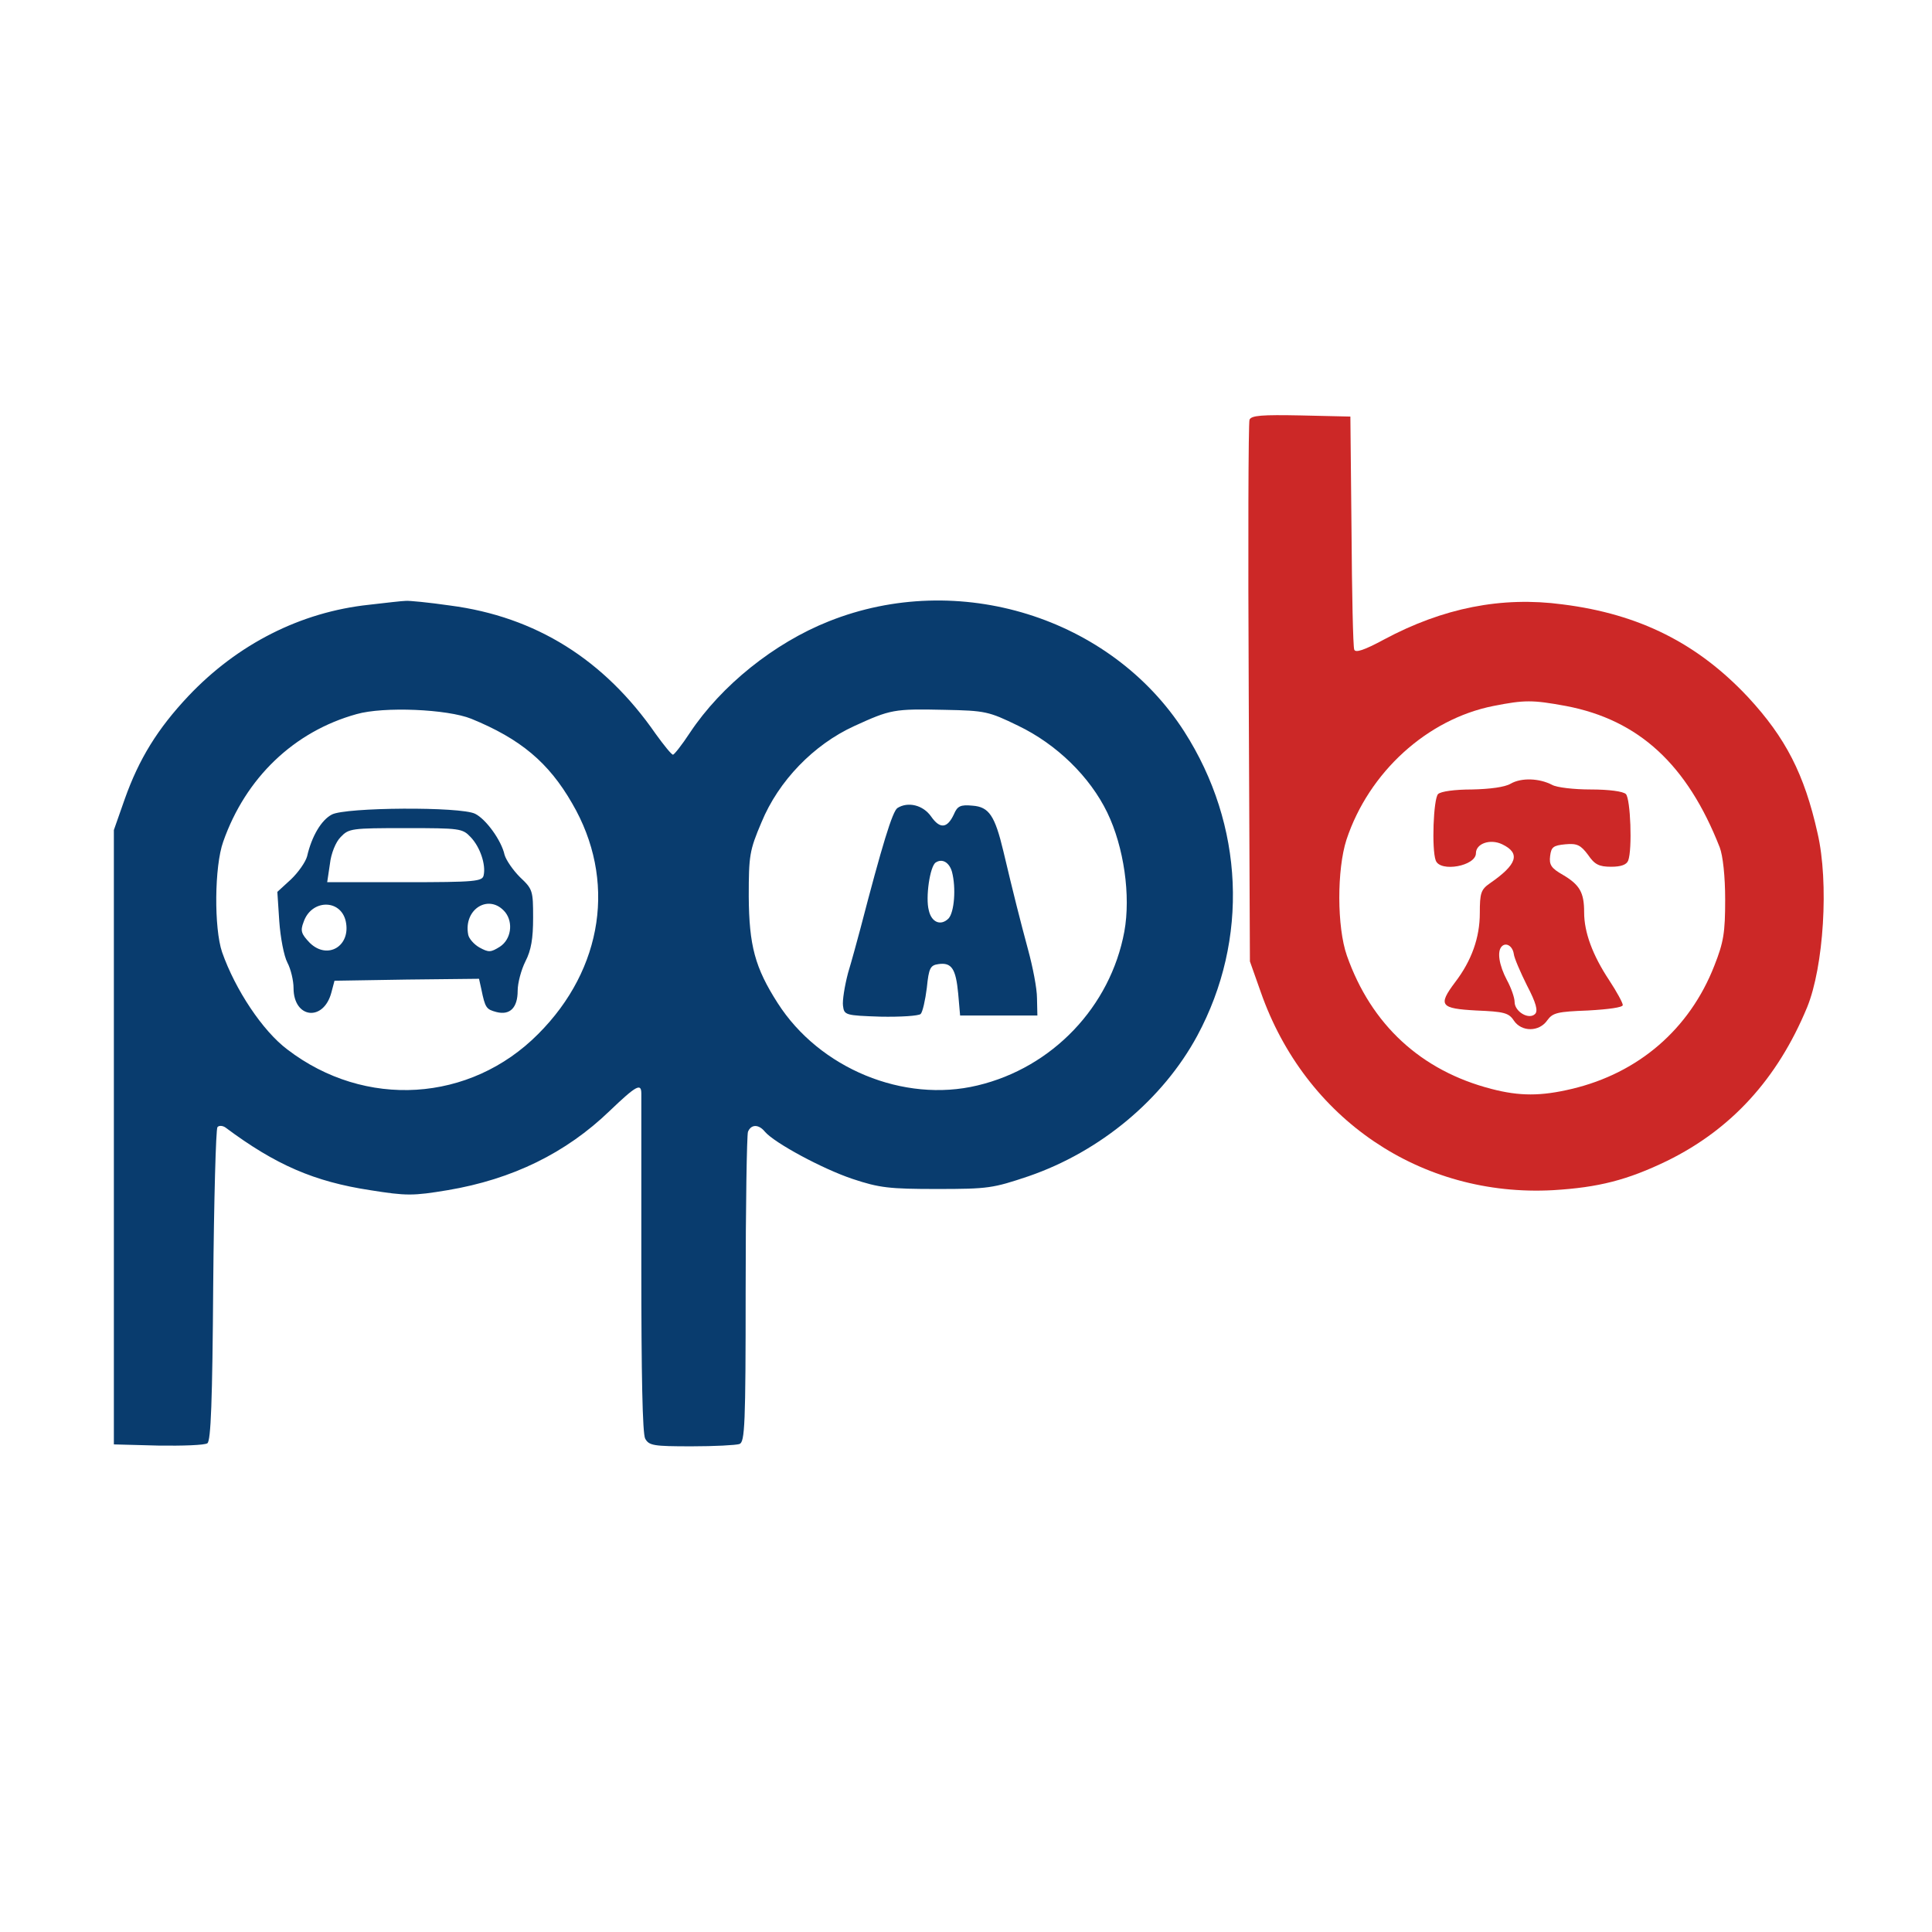
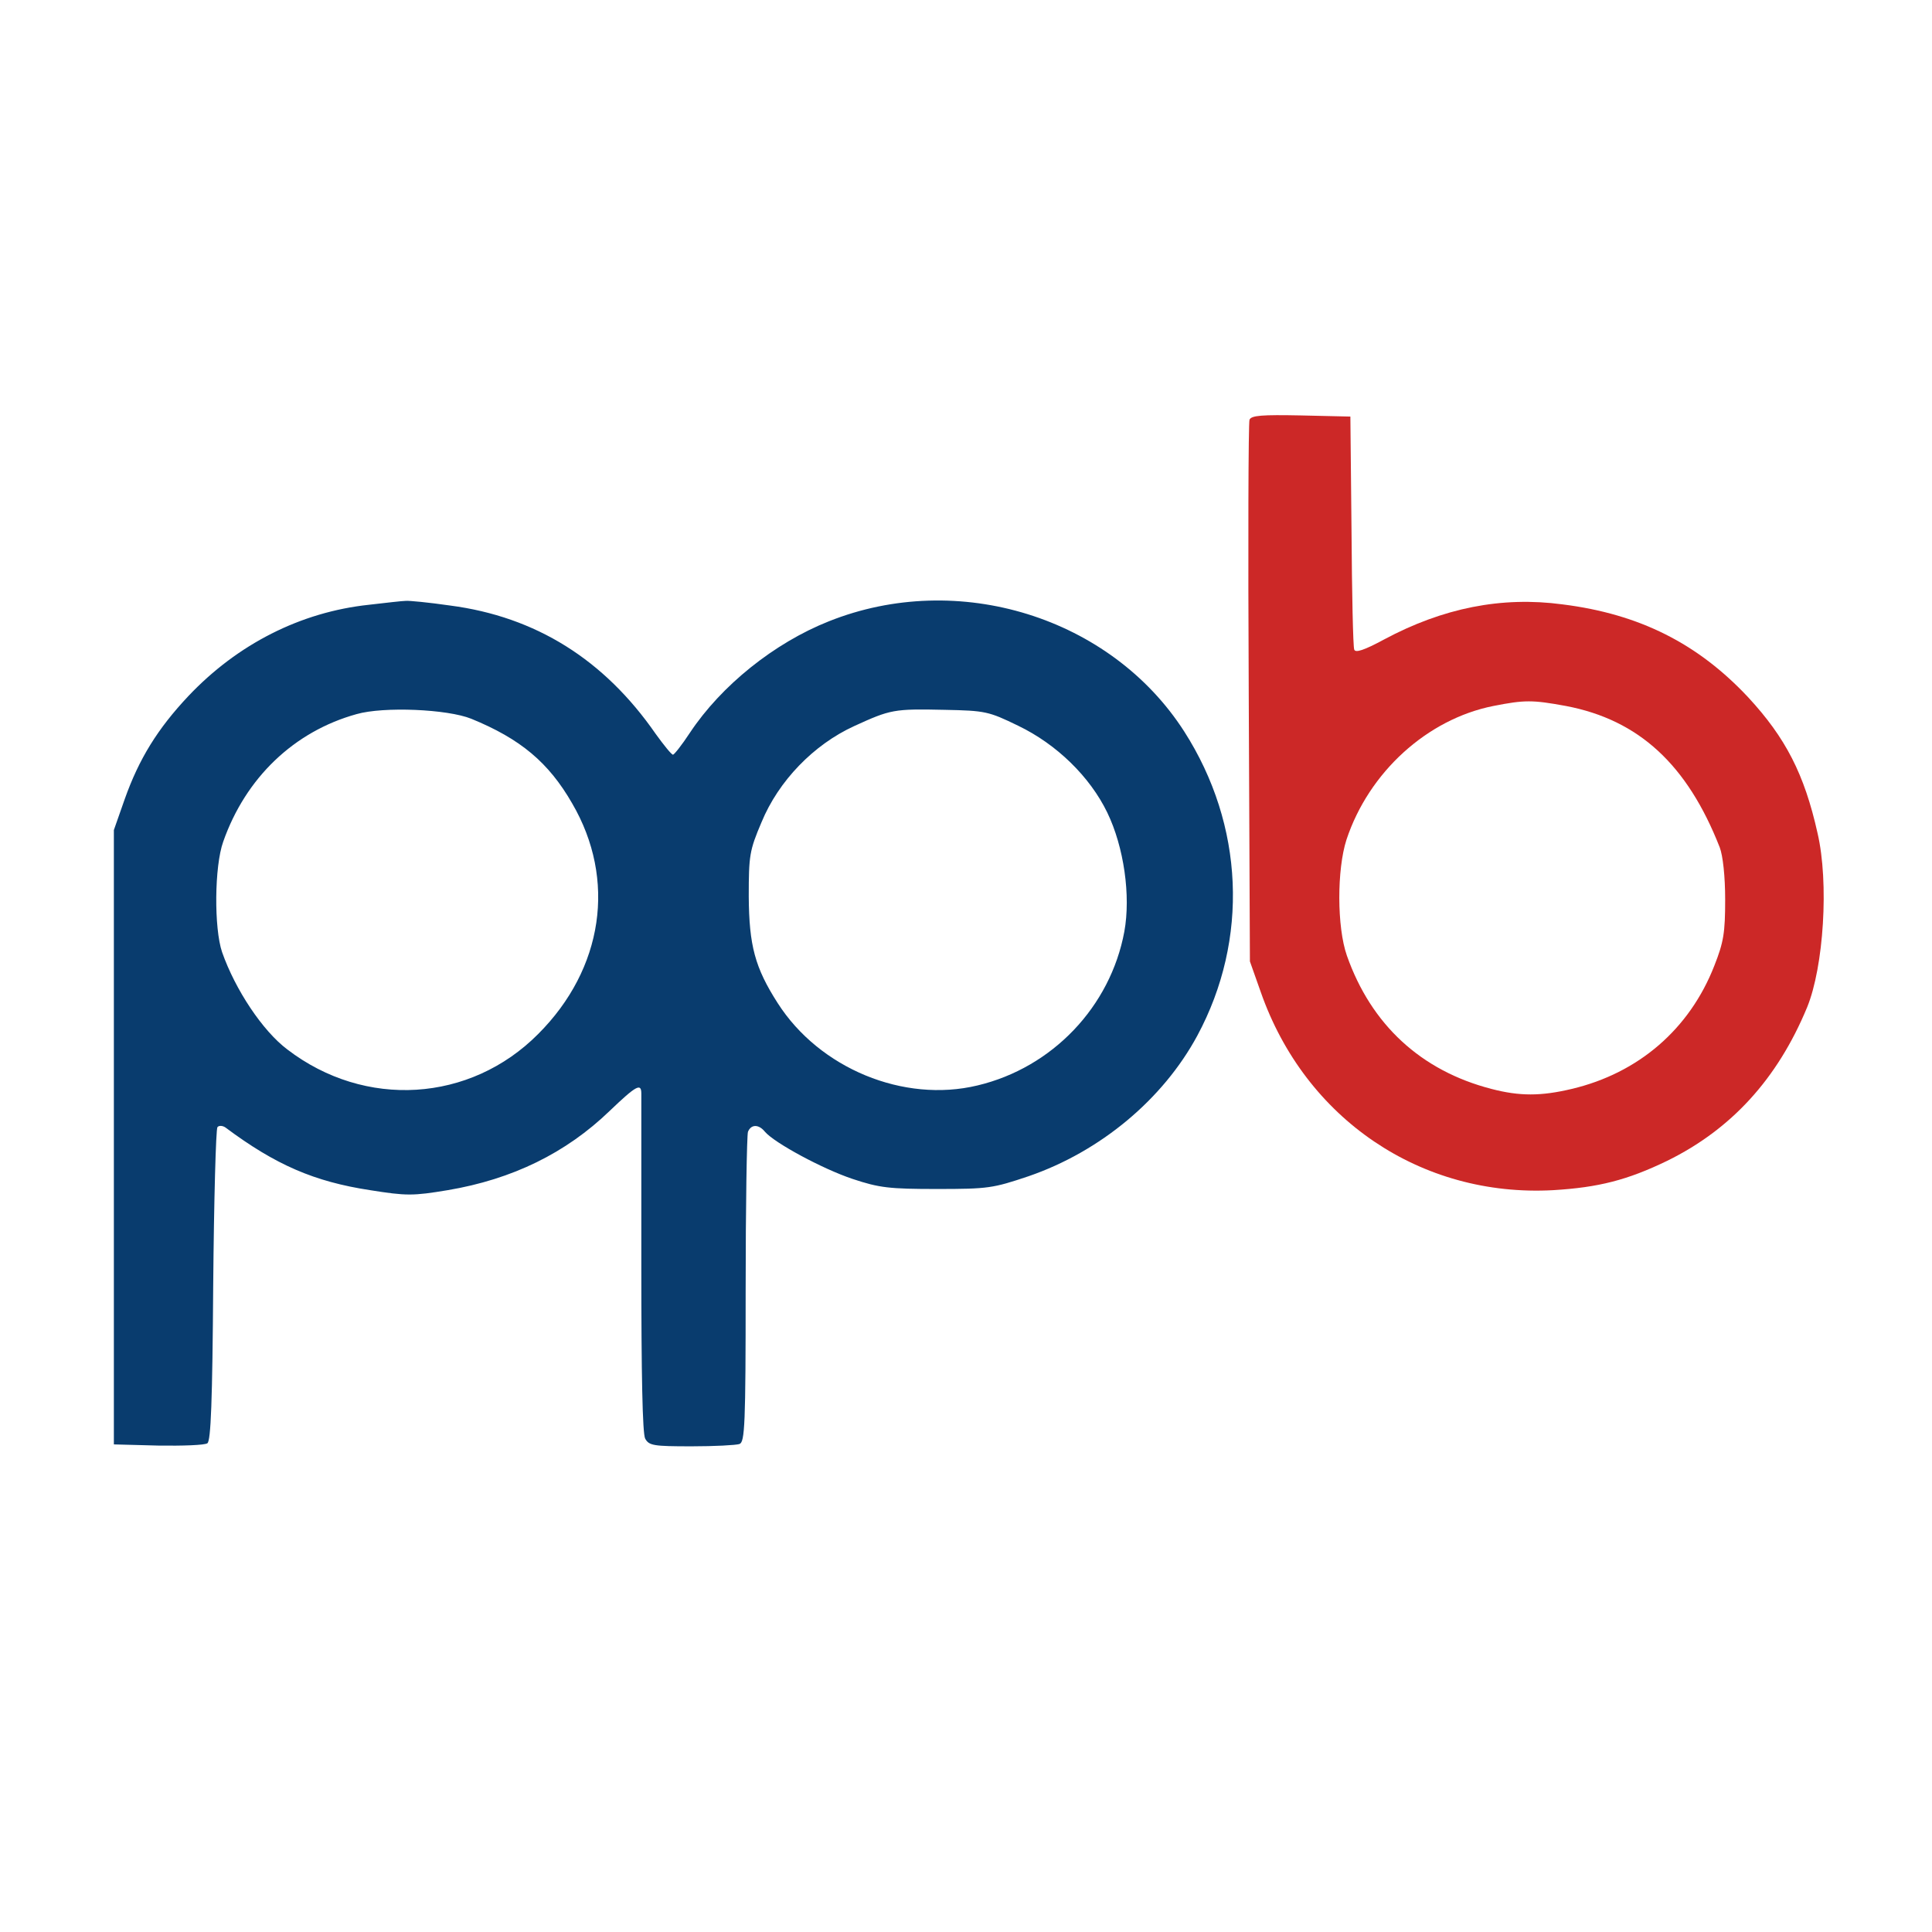
<svg xmlns="http://www.w3.org/2000/svg" width="192px" height="192px" viewBox="0 0 192 192" version="1.1" style="background-color:#EBE9E5">
  <g id="surface1">
    <path style=" stroke:none;fill-rule:nonzero;fill:rgb(80%,15.686%,15.294%);fill-opacity:1;" d="M 124.176 41.707 C 124.059 42.012 124.023 54.227 124.098 68.895 L 124.215 95.543 L 125.289 98.578 C 129.703 111.211 141.227 119.004 154.359 118.277 C 158.852 118.008 161.73 117.277 165.688 115.359 C 172.023 112.246 176.629 107.254 179.586 100.113 C 181.238 96.082 181.773 87.711 180.625 82.793 C 179.316 76.918 177.438 73.309 173.75 69.316 C 168.758 63.977 162.961 61.023 155.277 60.062 C 149.25 59.254 143.414 60.406 137.539 63.555 C 135.543 64.633 134.695 64.898 134.582 64.555 C 134.465 64.285 134.352 58.949 134.312 52.727 L 134.199 41.398 L 129.281 41.285 C 125.402 41.207 124.367 41.285 124.176 41.707 Z M 155.625 70.16 C 162.883 71.543 167.684 75.996 170.906 84.215 C 171.215 85.023 171.445 87.059 171.445 89.398 C 171.445 92.703 171.293 93.625 170.371 95.965 C 167.914 102.262 162.844 106.641 156.199 108.215 C 153.129 108.945 151.016 108.945 148.215 108.215 C 141.227 106.41 136.27 101.84 133.852 94.969 C 132.855 92.125 132.855 86.402 133.812 83.445 C 136.039 76.727 141.84 71.465 148.406 70.16 C 151.516 69.547 152.285 69.547 155.625 70.16 Z M 155.625 70.16 " />
-     <path style=" stroke:none;fill-rule:nonzero;fill:rgb(80%,15.686%,15.294%);fill-opacity:1;" d="M 150.133 77.879 C 149.559 78.227 148.059 78.418 146.293 78.457 C 144.566 78.457 143.184 78.648 142.914 78.914 C 142.453 79.375 142.262 84.406 142.684 85.52 C 143.145 86.711 146.676 86.059 146.676 84.793 C 146.676 83.832 148.098 83.332 149.289 83.906 C 151.133 84.793 150.785 85.906 148.059 87.785 C 147.176 88.402 147.062 88.746 147.062 90.742 C 147.062 93.164 146.254 95.465 144.605 97.617 C 142.875 99.922 143.145 100.227 146.715 100.422 C 149.441 100.535 149.941 100.648 150.441 101.418 C 151.207 102.57 152.977 102.57 153.781 101.379 C 154.32 100.648 154.781 100.535 157.812 100.422 C 159.887 100.305 161.27 100.113 161.27 99.883 C 161.27 99.652 160.656 98.539 159.926 97.426 C 158.273 94.93 157.43 92.664 157.43 90.668 C 157.43 88.707 157.008 87.941 155.316 86.941 C 154.164 86.289 153.934 85.941 154.051 85.059 C 154.164 84.176 154.359 84.023 155.547 83.906 C 156.738 83.793 157.086 83.984 157.812 84.945 C 158.465 85.906 158.891 86.137 160.117 86.137 C 161.078 86.137 161.652 85.941 161.809 85.52 C 162.23 84.406 162.039 79.375 161.578 78.914 C 161.309 78.648 159.926 78.457 158.082 78.457 C 156.43 78.457 154.703 78.262 154.242 77.996 C 152.977 77.34 151.207 77.266 150.133 77.879 Z M 150.441 94.812 C 150.48 95.199 151.094 96.617 151.746 97.926 C 152.668 99.691 152.859 100.457 152.555 100.766 C 151.938 101.379 150.52 100.535 150.52 99.574 C 150.52 99.152 150.172 98.156 149.75 97.387 C 148.98 95.926 148.75 94.543 149.25 94.047 C 149.672 93.625 150.324 94.008 150.441 94.812 Z M 150.441 94.812 " />
    <path style=" stroke:none;fill-rule:nonzero;fill:rgb(3.529%,23.529%,43.137%);fill-opacity:1;" d="M 36.66 60.102 C 29.863 60.828 23.605 64.016 18.73 69.164 C 15.656 72.426 13.812 75.422 12.395 79.414 L 11.316 82.488 L 11.316 143.543 L 15.734 143.66 C 18.152 143.695 20.34 143.621 20.609 143.43 C 20.957 143.199 21.109 139.203 21.188 127.723 C 21.262 119.234 21.457 112.172 21.609 112.016 C 21.762 111.824 22.145 111.863 22.414 112.055 C 27.406 115.781 31.246 117.43 36.777 118.277 C 40.387 118.852 41.039 118.852 44.496 118.277 C 50.906 117.199 56.246 114.59 60.586 110.402 C 63.234 107.871 63.734 107.602 63.734 108.676 C 63.734 109.059 63.734 116.777 63.734 125.801 C 63.734 136.633 63.848 142.469 64.117 142.969 C 64.5 143.66 64.926 143.734 68.727 143.734 C 70.992 143.734 73.141 143.621 73.488 143.504 C 74.023 143.312 74.102 141.586 74.102 128.184 C 74.102 119.891 74.219 112.824 74.332 112.477 C 74.641 111.711 75.406 111.711 76.023 112.477 C 76.98 113.59 81.742 116.164 84.738 117.164 C 87.387 118.047 88.387 118.16 93.109 118.16 C 98.219 118.16 98.676 118.082 102.211 116.895 C 109.352 114.438 115.574 109.25 118.992 102.914 C 124.137 93.355 123.637 81.988 117.688 72.695 C 110.391 61.328 95.223 56.605 82.359 61.75 C 76.941 63.902 71.684 68.125 68.57 72.809 C 67.766 74.039 66.996 75 66.883 75 C 66.73 75 65.961 74.039 65.156 72.926 C 60.047 65.551 53.25 61.289 44.727 60.176 C 42.613 59.871 40.617 59.676 40.309 59.715 C 40.004 59.715 38.352 59.906 36.66 60.102 Z M 46.836 71.43 C 51.715 73.426 54.52 75.766 56.859 79.836 C 61.277 87.402 59.969 96.273 53.48 102.762 C 46.723 109.559 36.277 110.211 28.559 104.297 C 26.102 102.457 23.375 98.348 22.07 94.621 C 21.262 92.242 21.301 86.098 22.184 83.641 C 24.41 77.305 29.211 72.695 35.434 70.969 C 38.121 70.199 44.457 70.469 46.836 71.43 Z M 101.172 72.117 C 105.012 73.961 108.316 77.188 110.043 80.758 C 111.695 84.176 112.387 89.016 111.734 92.586 C 110.352 100.035 104.59 106.102 97.141 107.871 C 89.809 109.637 81.438 106.18 77.289 99.691 C 75.023 96.156 74.445 93.969 74.41 89.094 C 74.41 85.023 74.484 84.523 75.676 81.719 C 77.367 77.609 80.859 74 84.891 72.156 C 88.5 70.508 88.809 70.43 93.879 70.543 C 97.91 70.621 98.254 70.699 101.172 72.117 Z M 101.172 72.117 " />
-     <path style=" stroke:none;fill-rule:nonzero;fill:rgb(3.529%,23.529%,43.137%);fill-opacity:1;" d="M 32.977 80.949 C 31.938 81.488 30.977 83.102 30.52 85.098 C 30.363 85.676 29.633 86.711 28.906 87.402 L 27.562 88.633 L 27.754 91.551 C 27.867 93.164 28.215 95.004 28.559 95.66 C 28.906 96.312 29.172 97.465 29.172 98.191 C 29.172 101.227 32.168 101.57 32.938 98.613 L 33.242 97.465 L 40.426 97.348 L 47.605 97.27 L 47.836 98.309 C 48.219 100.191 48.336 100.305 49.332 100.574 C 50.676 100.918 51.445 100.152 51.445 98.461 C 51.445 97.695 51.793 96.387 52.215 95.543 C 52.789 94.43 52.98 93.277 52.98 91.203 C 52.98 88.516 52.941 88.363 51.676 87.172 C 50.984 86.48 50.293 85.48 50.141 84.945 C 49.832 83.523 48.297 81.41 47.223 80.875 C 45.801 80.145 34.32 80.223 32.977 80.949 Z M 46.762 83.18 C 47.723 84.176 48.297 85.941 48.066 86.98 C 47.953 87.594 47.262 87.672 40.234 87.672 L 32.516 87.672 L 32.785 85.867 C 32.898 84.828 33.359 83.676 33.859 83.18 C 34.664 82.332 34.934 82.297 40.309 82.297 C 45.723 82.297 45.953 82.332 46.762 83.18 Z M 34.359 91.551 C 34.895 94.008 32.555 95.43 30.785 93.699 C 29.941 92.816 29.828 92.508 30.172 91.625 C 30.941 89.359 33.859 89.324 34.359 91.551 Z M 50.219 90.668 C 51.023 91.703 50.793 93.355 49.68 94.082 C 48.758 94.66 48.566 94.66 47.645 94.16 C 47.105 93.855 46.605 93.277 46.531 92.895 C 46.031 90.32 48.641 88.746 50.219 90.668 Z M 50.219 90.668 " />
-     <path style=" stroke:none;fill-rule:nonzero;fill:rgb(3.529%,23.529%,43.137%);fill-opacity:1;" d="M 89.191 80.297 C 88.695 80.605 87.656 84.023 85.508 92.277 C 85.199 93.43 84.66 95.43 84.277 96.695 C 83.934 98 83.703 99.461 83.777 99.961 C 83.895 100.879 84.008 100.918 87.504 101.035 C 89.5 101.074 91.305 100.957 91.496 100.766 C 91.688 100.574 91.957 99.383 92.109 98.156 C 92.305 96.195 92.457 95.926 93.262 95.812 C 94.57 95.621 94.992 96.273 95.223 98.73 L 95.414 100.918 L 103.094 100.918 L 103.055 99.191 C 103.055 98.23 102.633 96.082 102.172 94.391 C 101.367 91.395 100.75 88.977 99.715 84.598 C 98.871 81.066 98.293 80.184 96.641 80.066 C 95.453 79.953 95.145 80.105 94.801 80.914 C 94.145 82.332 93.418 82.41 92.535 81.145 C 91.727 79.992 90.23 79.645 89.191 80.297 Z M 94.605 86.633 C 95.031 88.246 94.836 90.668 94.262 91.281 C 93.492 92.047 92.57 91.664 92.305 90.473 C 91.957 89.207 92.418 86.059 92.996 85.711 C 93.648 85.289 94.34 85.711 94.605 86.633 Z M 94.605 86.633 " />
  </g>
</svg>